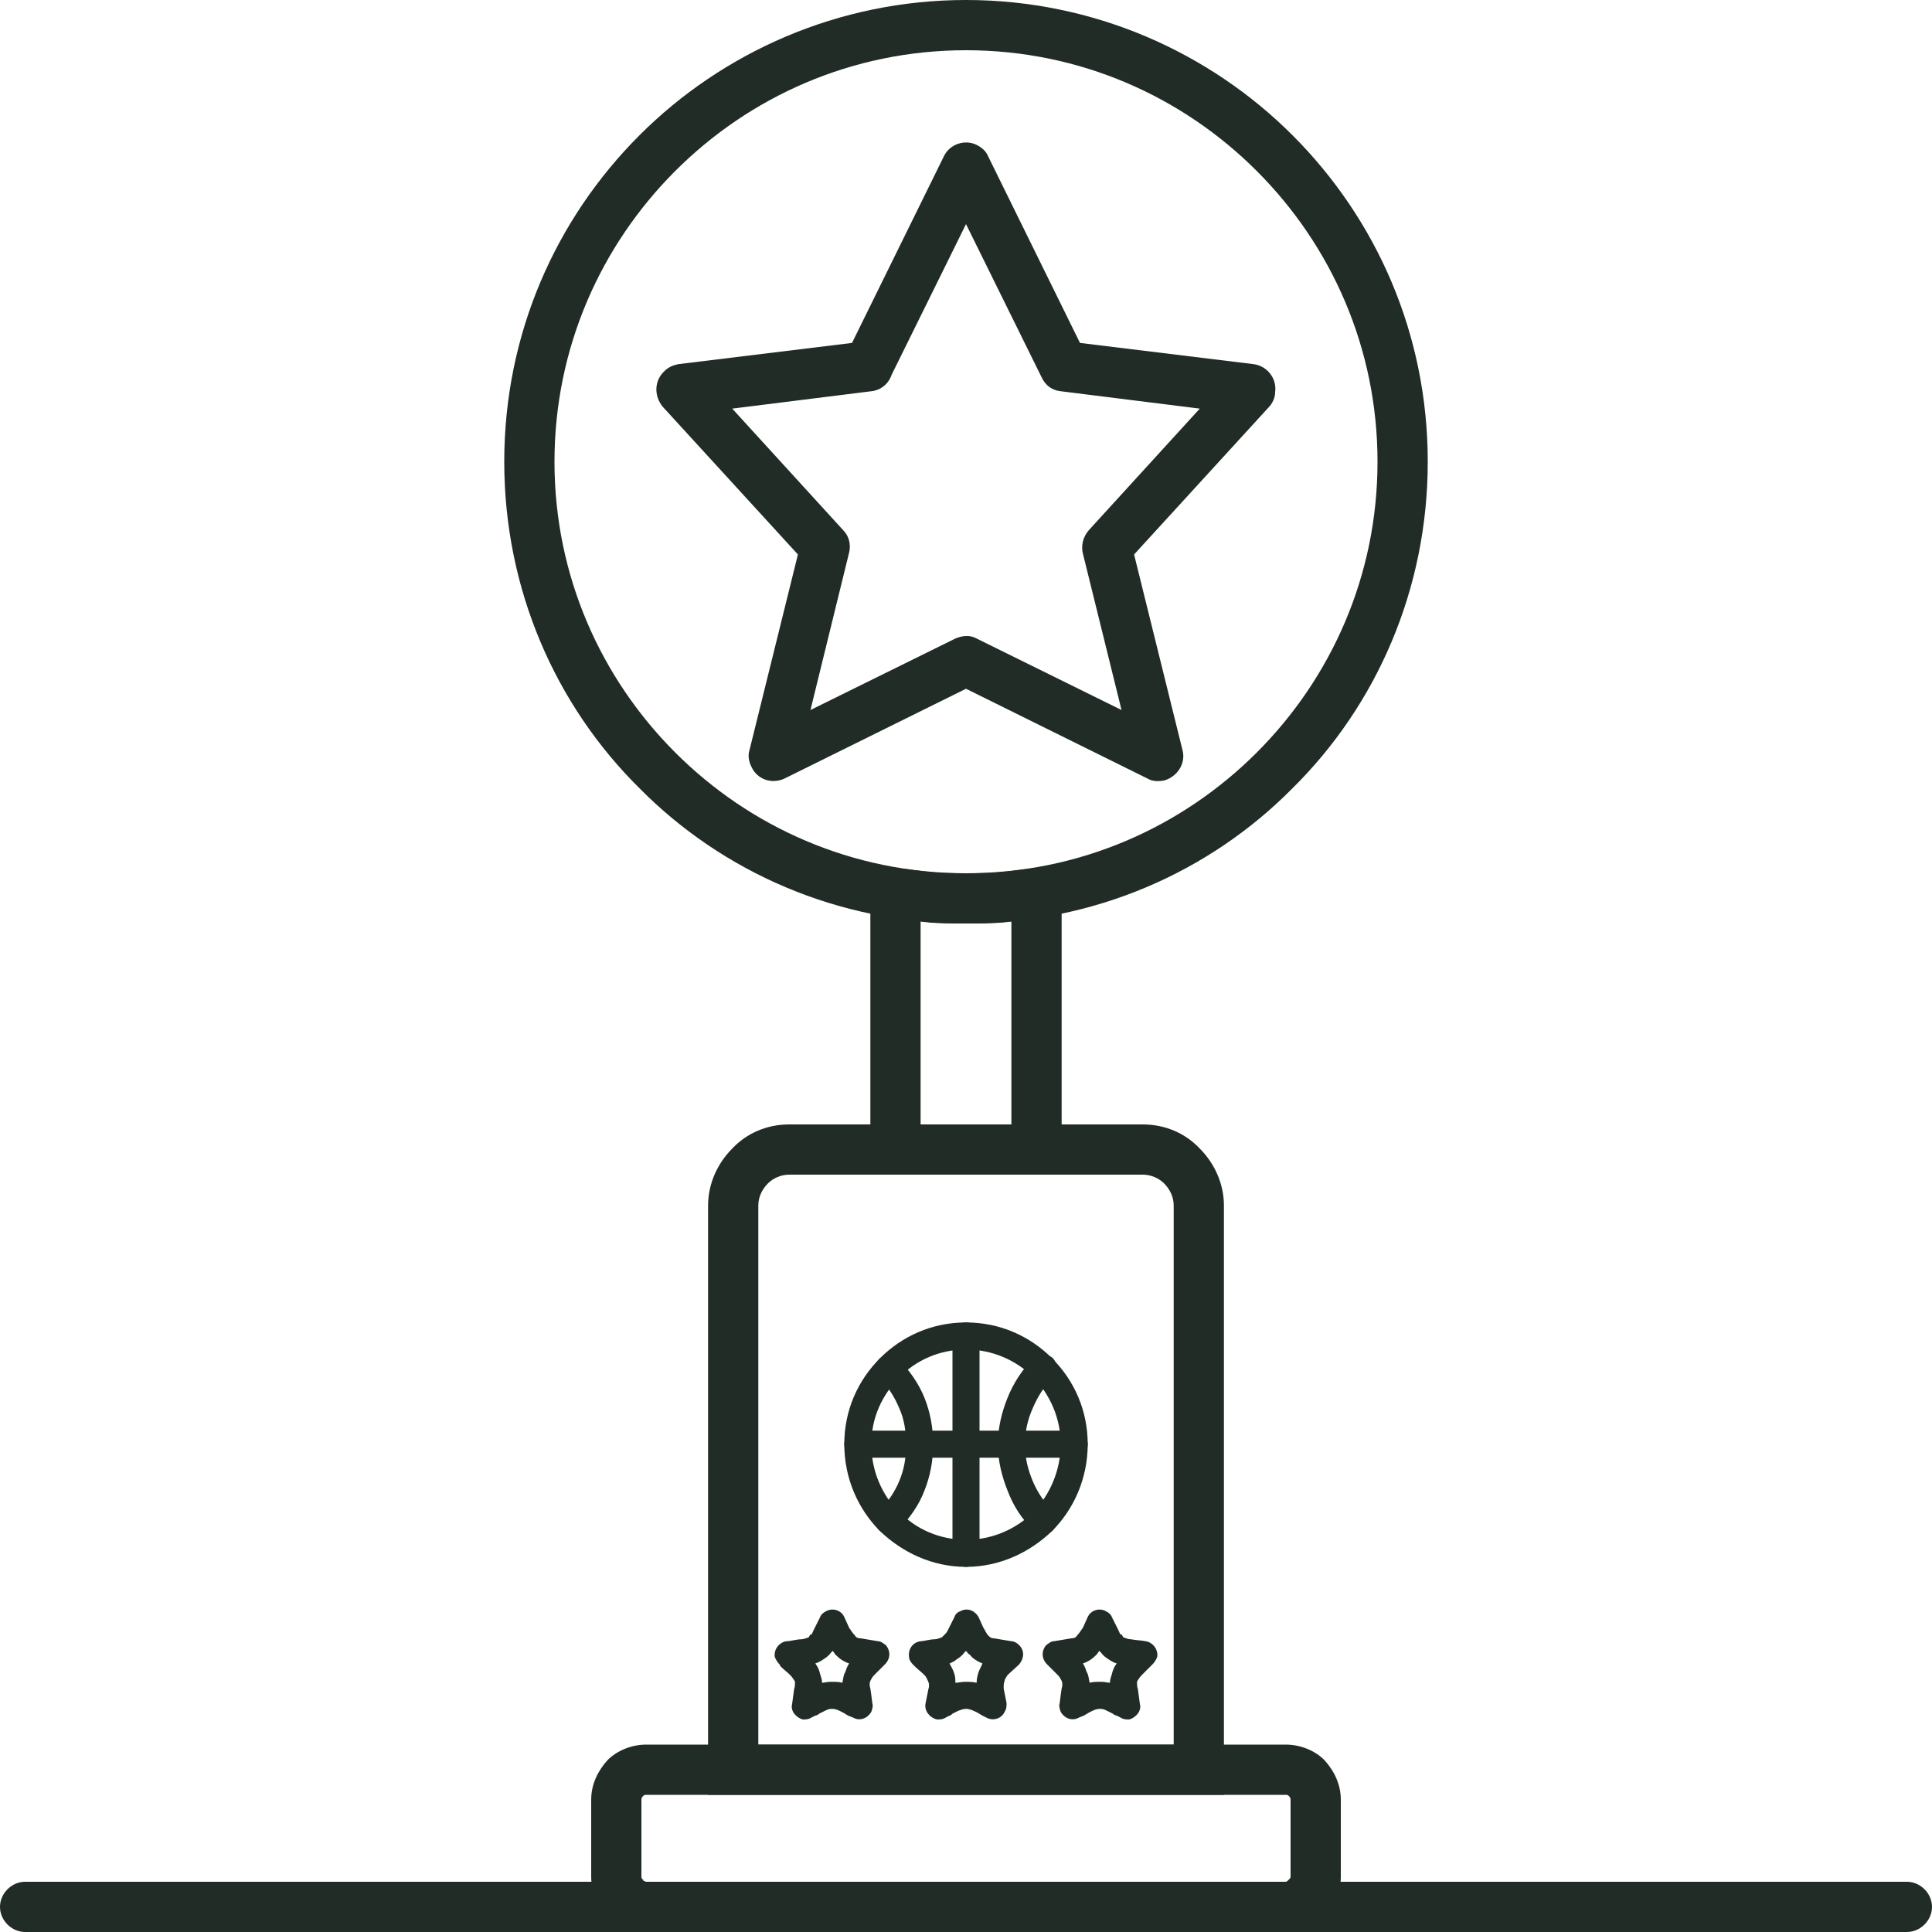
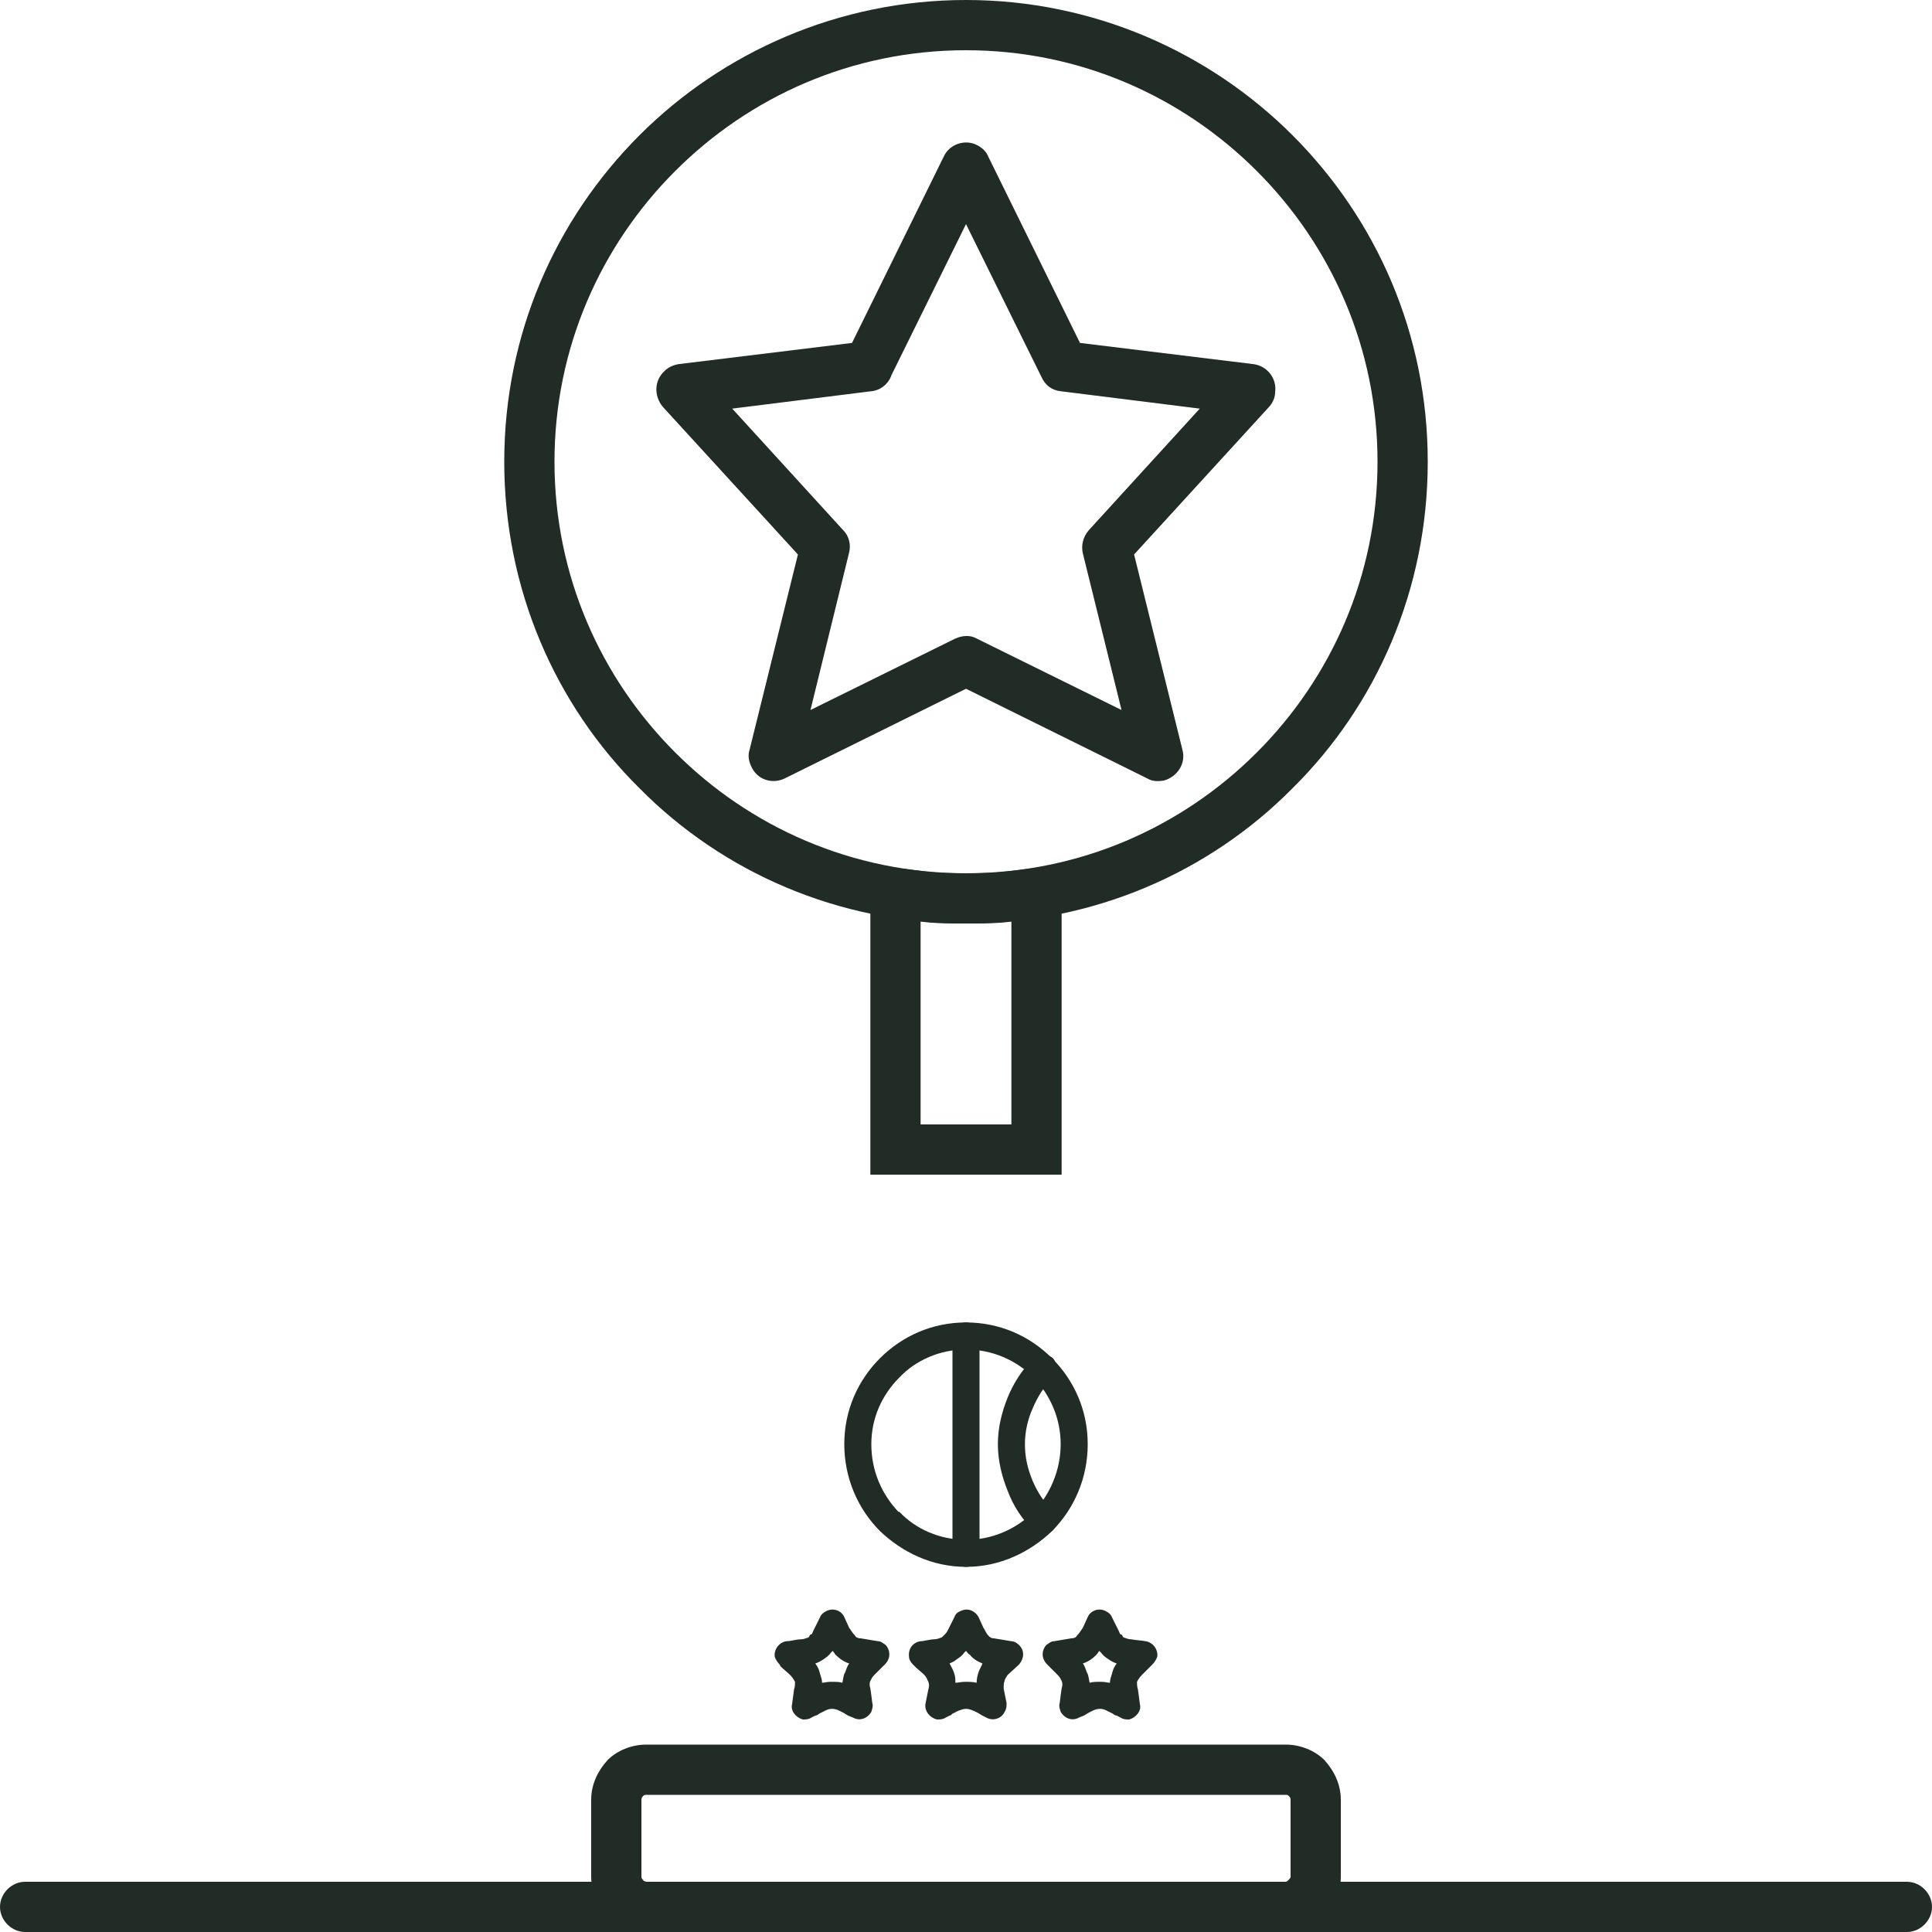
<svg xmlns="http://www.w3.org/2000/svg" xml:space="preserve" width="200px" height="200px" version="1.1" style="shape-rendering:geometricPrecision; text-rendering:geometricPrecision; image-rendering:optimizeQuality; fill-rule:evenodd; clip-rule:evenodd" viewBox="0 0 2000 2000">
  <defs>
    <style type="text/css">  .fil0 {fill:#212C26;fill-rule:nonzero}  </style>
  </defs>
  <g id="Слой_x0020_1">
    <g id="_2021380928288">
      <path class="fil0" d="M1000 2000l-331 0c-15,0 -30,-6 -40,-17l0 0c-10,-10 -17,-25 -17,-40l0 -80c0,-16 7,-30 17,-41 10,-10 25,-16 40,-16l662 0c15,0 30,6 40,16 10,11 17,25 17,41l0 80c0,16 -7,30 -17,40 -10,11 -25,17 -40,17l-331 0zm-331 -52l662 0c1,0 2,-1 3,-2 1,-1 2,-2 2,-3l0 -80c0,-2 -1,-3 -2,-4 -1,-1 -2,-1 -3,-1l-662 0c-1,0 -2,0 -3,1 -1,1 -2,2 -2,4l0 80c0,1 1,3 2,3l0 1c1,0 2,1 3,1z" />
-       <path class="fil0" d="M817 1164l366 0c23,0 44,9 59,25 15,15 25,36 25,59l0 610 -534 0 0 -610c0,-23 10,-44 25,-59 15,-16 36,-25 59,-25zm366 52l-366 0c-9,0 -17,4 -22,9 -6,6 -10,14 -10,23l0 558 430 0 0 -558c0,-9 -4,-17 -10,-23 -5,-5 -13,-9 -22,-9z" />
      <path class="fil0" d="M808 1725l-1 -2c-2,-2 -4,-5 -5,-8 -1,-8 5,-15 12,-16 4,0 11,-2 15,-2 3,0 5,-1 8,-2 1,-1 1,-2 2,-3l1 0c1,-1 1,-2 2,-4l7 -14c1,-3 4,-5 6,-6 7,-4 16,-1 19,6l5 11c2,3 4,6 6,8 1,2 3,3 6,3 6,1 12,2 18,3 3,0 5,2 8,4 5,6 5,14 -1,20l-11 11c-2,2 -3,4 -4,6 -1,2 -1,5 0,8l1 7 1 8c1,3 0,6 -1,9 -4,7 -12,10 -19,6l-5 -2 -5 -3c-4,-2 -7,-4 -12,-4 -3,0 -5,1 -7,2l-6 3c-1,1 -3,2 -4,2l-4 2c-3,2 -6,2 -9,2 -7,-2 -13,-9 -11,-16l2 -15c1,-3 1,-6 1,-8 -1,-2 -3,-5 -5,-7 -3,-3 -7,-6 -10,-9zm36 -3c3,4 4,7 5,11 1,3 2,6 2,9 2,0 5,-1 9,-1 5,0 9,0 12,1 1,-4 1,-8 3,-11 1,-3 2,-6 4,-9 -6,-2 -10,-5 -14,-9 -1,-1 -2,-3 -3,-4l-2 2c-2,3 -5,5 -8,7 -3,2 -5,3 -8,4z" />
      <path class="fil0" d="M947 1725l-2 -2c-2,-2 -4,-5 -4,-8 -1,-8 4,-15 12,-16 3,0 10,-2 14,-2 3,0 5,-1 8,-2 1,-1 2,-2 3,-3l0 0c1,-1 2,-2 3,-4l7 -14c1,-3 3,-5 6,-6 7,-4 15,-1 19,6l5 11c2,3 3,6 5,8 2,2 3,3 6,3 6,1 12,2 18,3 3,0 6,2 8,4 6,6 5,14 0,20l-12 11c-1,2 -3,4 -3,6 -1,2 -1,5 -1,8 1,5 2,10 3,15 0,3 0,6 -2,9 -3,7 -12,10 -19,6l-4 -2 -5 -3c-4,-2 -8,-4 -12,-4 -3,0 -5,1 -8,2l-6 3c-1,1 -2,2 -3,2l-4 2c-3,2 -6,2 -9,2 -8,-2 -13,-9 -12,-16l3 -15c1,-3 1,-6 0,-8 -1,-2 -2,-5 -4,-7 -3,-3 -7,-6 -10,-9zm36 -3c2,4 4,7 5,11 1,3 1,6 1,9 3,0 6,-1 10,-1 4,0 8,0 12,1 0,-4 1,-8 2,-11 1,-3 3,-6 4,-9 -5,-2 -10,-5 -13,-9 -2,-1 -3,-3 -4,-4l-2 2c-2,3 -5,5 -8,7 -2,2 -5,3 -7,4z" />
      <path class="fil0" d="M1193 1723c-4,4 -7,7 -11,11 -2,2 -4,5 -5,7 0,2 0,5 1,8l2 15c2,7 -4,14 -11,16 -3,0 -6,0 -9,-2l-4 -2c-1,0 -3,-1 -4,-2 -2,-1 -4,-2 -6,-3 -2,-1 -4,-2 -7,-2 -5,0 -8,2 -12,4l-5 3 -5 2c-7,4 -15,1 -19,-6 -1,-3 -2,-6 -1,-9l1 -8 1 -7c1,-3 1,-6 0,-8 -1,-2 -2,-4 -4,-6l-11 -11c-6,-6 -6,-14 -1,-20 3,-2 5,-4 8,-4 6,-1 12,-2 18,-3 3,0 5,-1 6,-3 2,-2 4,-5 6,-8l5 -11c3,-7 12,-10 19,-6 2,1 5,3 6,6l7 14c1,2 1,3 2,4l1 0c1,1 1,2 2,3 3,1 5,2 8,2 5,1 10,1 15,2 7,1 13,8 12,16 -1,3 -3,6 -5,8zm-42 10c1,-4 2,-7 5,-11 -3,-1 -5,-2 -8,-4 -3,-2 -6,-4 -8,-7l-2 -2c-1,1 -2,3 -3,4 -4,4 -8,7 -14,9 2,3 3,6 4,9 2,3 2,7 3,11 3,-1 7,-1 12,-1 4,0 7,1 9,1 0,-3 1,-6 2,-9z" />
      <path class="fil0" d="M1000 1369c35,0 66,14 89,37 23,23 37,54 37,89 0,35 -14,67 -37,90 -23,22 -54,37 -89,37 -35,0 -66,-15 -89,-37l0 0c-23,-23 -37,-55 -37,-90 0,-35 14,-66 37,-89 23,-23 54,-37 89,-37zm70 57c-18,-18 -43,-29 -70,-29 -27,0 -52,11 -69,29 -18,18 -29,42 -29,69 0,28 11,52 28,70l1 0c17,18 42,29 69,29 27,0 52,-11 70,-29 17,-18 28,-43 28,-70 0,-27 -11,-51 -28,-69z" />
-       <path class="fil0" d="M910 1426c-5,-5 -5,-14 0,-19 6,-6 15,-6 20,0 11,11 21,25 27,40 6,15 9,31 9,48 0,17 -3,33 -9,48 -6,16 -16,29 -27,41 -5,5 -14,6 -20,0 -5,-5 -5,-14 0,-20 9,-9 16,-19 21,-31 5,-12 7,-24 7,-38 0,-13 -2,-26 -7,-37 -5,-12 -12,-23 -21,-32z" />
      <path class="fil0" d="M1090 1565c5,5 5,14 0,19 -6,6 -15,6 -20,0 -12,-11 -21,-25 -27,-41 -6,-15 -10,-31 -10,-48 0,-17 4,-33 10,-48 6,-15 15,-29 27,-41 5,-5 14,-5 20,0 5,6 5,15 0,20 -9,9 -16,20 -21,32 -5,11 -8,24 -8,37 0,14 3,26 8,38 5,12 12,22 21,32z" />
      <path class="fil0" d="M1014 1608c0,7 -6,14 -14,14 -8,0 -14,-7 -14,-14l0 -225c0,-8 6,-14 14,-14 8,0 14,6 14,14l0 225z" />
-       <path class="fil0" d="M1112 1481c8,0 14,7 14,14 0,8 -6,14 -14,14l-224 0c-8,0 -14,-6 -14,-14 0,-7 6,-14 14,-14l224 0z" />
      <path class="fil0" d="M1000 0c132,0 252,54 338,140 87,87 140,206 140,338 0,132 -53,252 -140,338 -86,87 -206,140 -338,140 -132,0 -252,-53 -338,-140 -87,-86 -140,-206 -140,-338 0,-132 53,-251 140,-338 86,-86 206,-140 338,-140zm301 177c-77,-77 -183,-125 -301,-125 -118,0 -224,48 -301,125 -77,77 -125,183 -125,301 0,118 48,224 125,301 77,77 183,125 301,125 118,0 224,-48 301,-125 77,-77 125,-183 125,-301 0,-118 -48,-224 -125,-301z" />
      <path class="fil0" d="M1000 713l-188 93c-13,6 -28,1 -34,-12 -3,-6 -4,-12 -2,-18l50 -202 -140 -153c-9,-11 -9,-27 2,-37 4,-4 9,-6 14,-7l180 -22 95 -193c6,-13 22,-18 34,-12 6,3 10,7 12,12l95 193 180 22c14,2 24,15 22,29 0,6 -3,12 -7,16l-139 152 50 202c4,14 -5,28 -19,32 -6,1 -12,1 -17,-2l-188 -93zm-161 22l150 -74c7,-3 15,-4 22,0l150 74 -40 -162c-2,-8 0,-17 6,-24l115 -126 -144 -18 0 0c-9,-1 -16,-6 -20,-15l-78 -158 -77 156c-3,9 -11,16 -21,17l-144 18 115 126c6,6 8,15 6,23l-40 163z" />
      <path class="fil0" d="M1099 924l0 292 -198 0 0 -322 30 5c11,1 23,3 35,4 11,1 22,1 34,1 12,0 23,0 34,-1 12,-1 24,-3 35,-4l30 -5 0 30zm-52 240l0 -210 -9 1c-12,1 -25,1 -38,1 -13,0 -26,0 -38,-1l-9 -1 0 210 94 0z" />
      <path class="fil0" d="M26 2000c-14,0 -26,-12 -26,-26 0,-14 12,-26 26,-26l1948 0c14,0 26,12 26,26 0,14 -12,26 -26,26l-1948 0z" />
    </g>
  </g>
</svg>